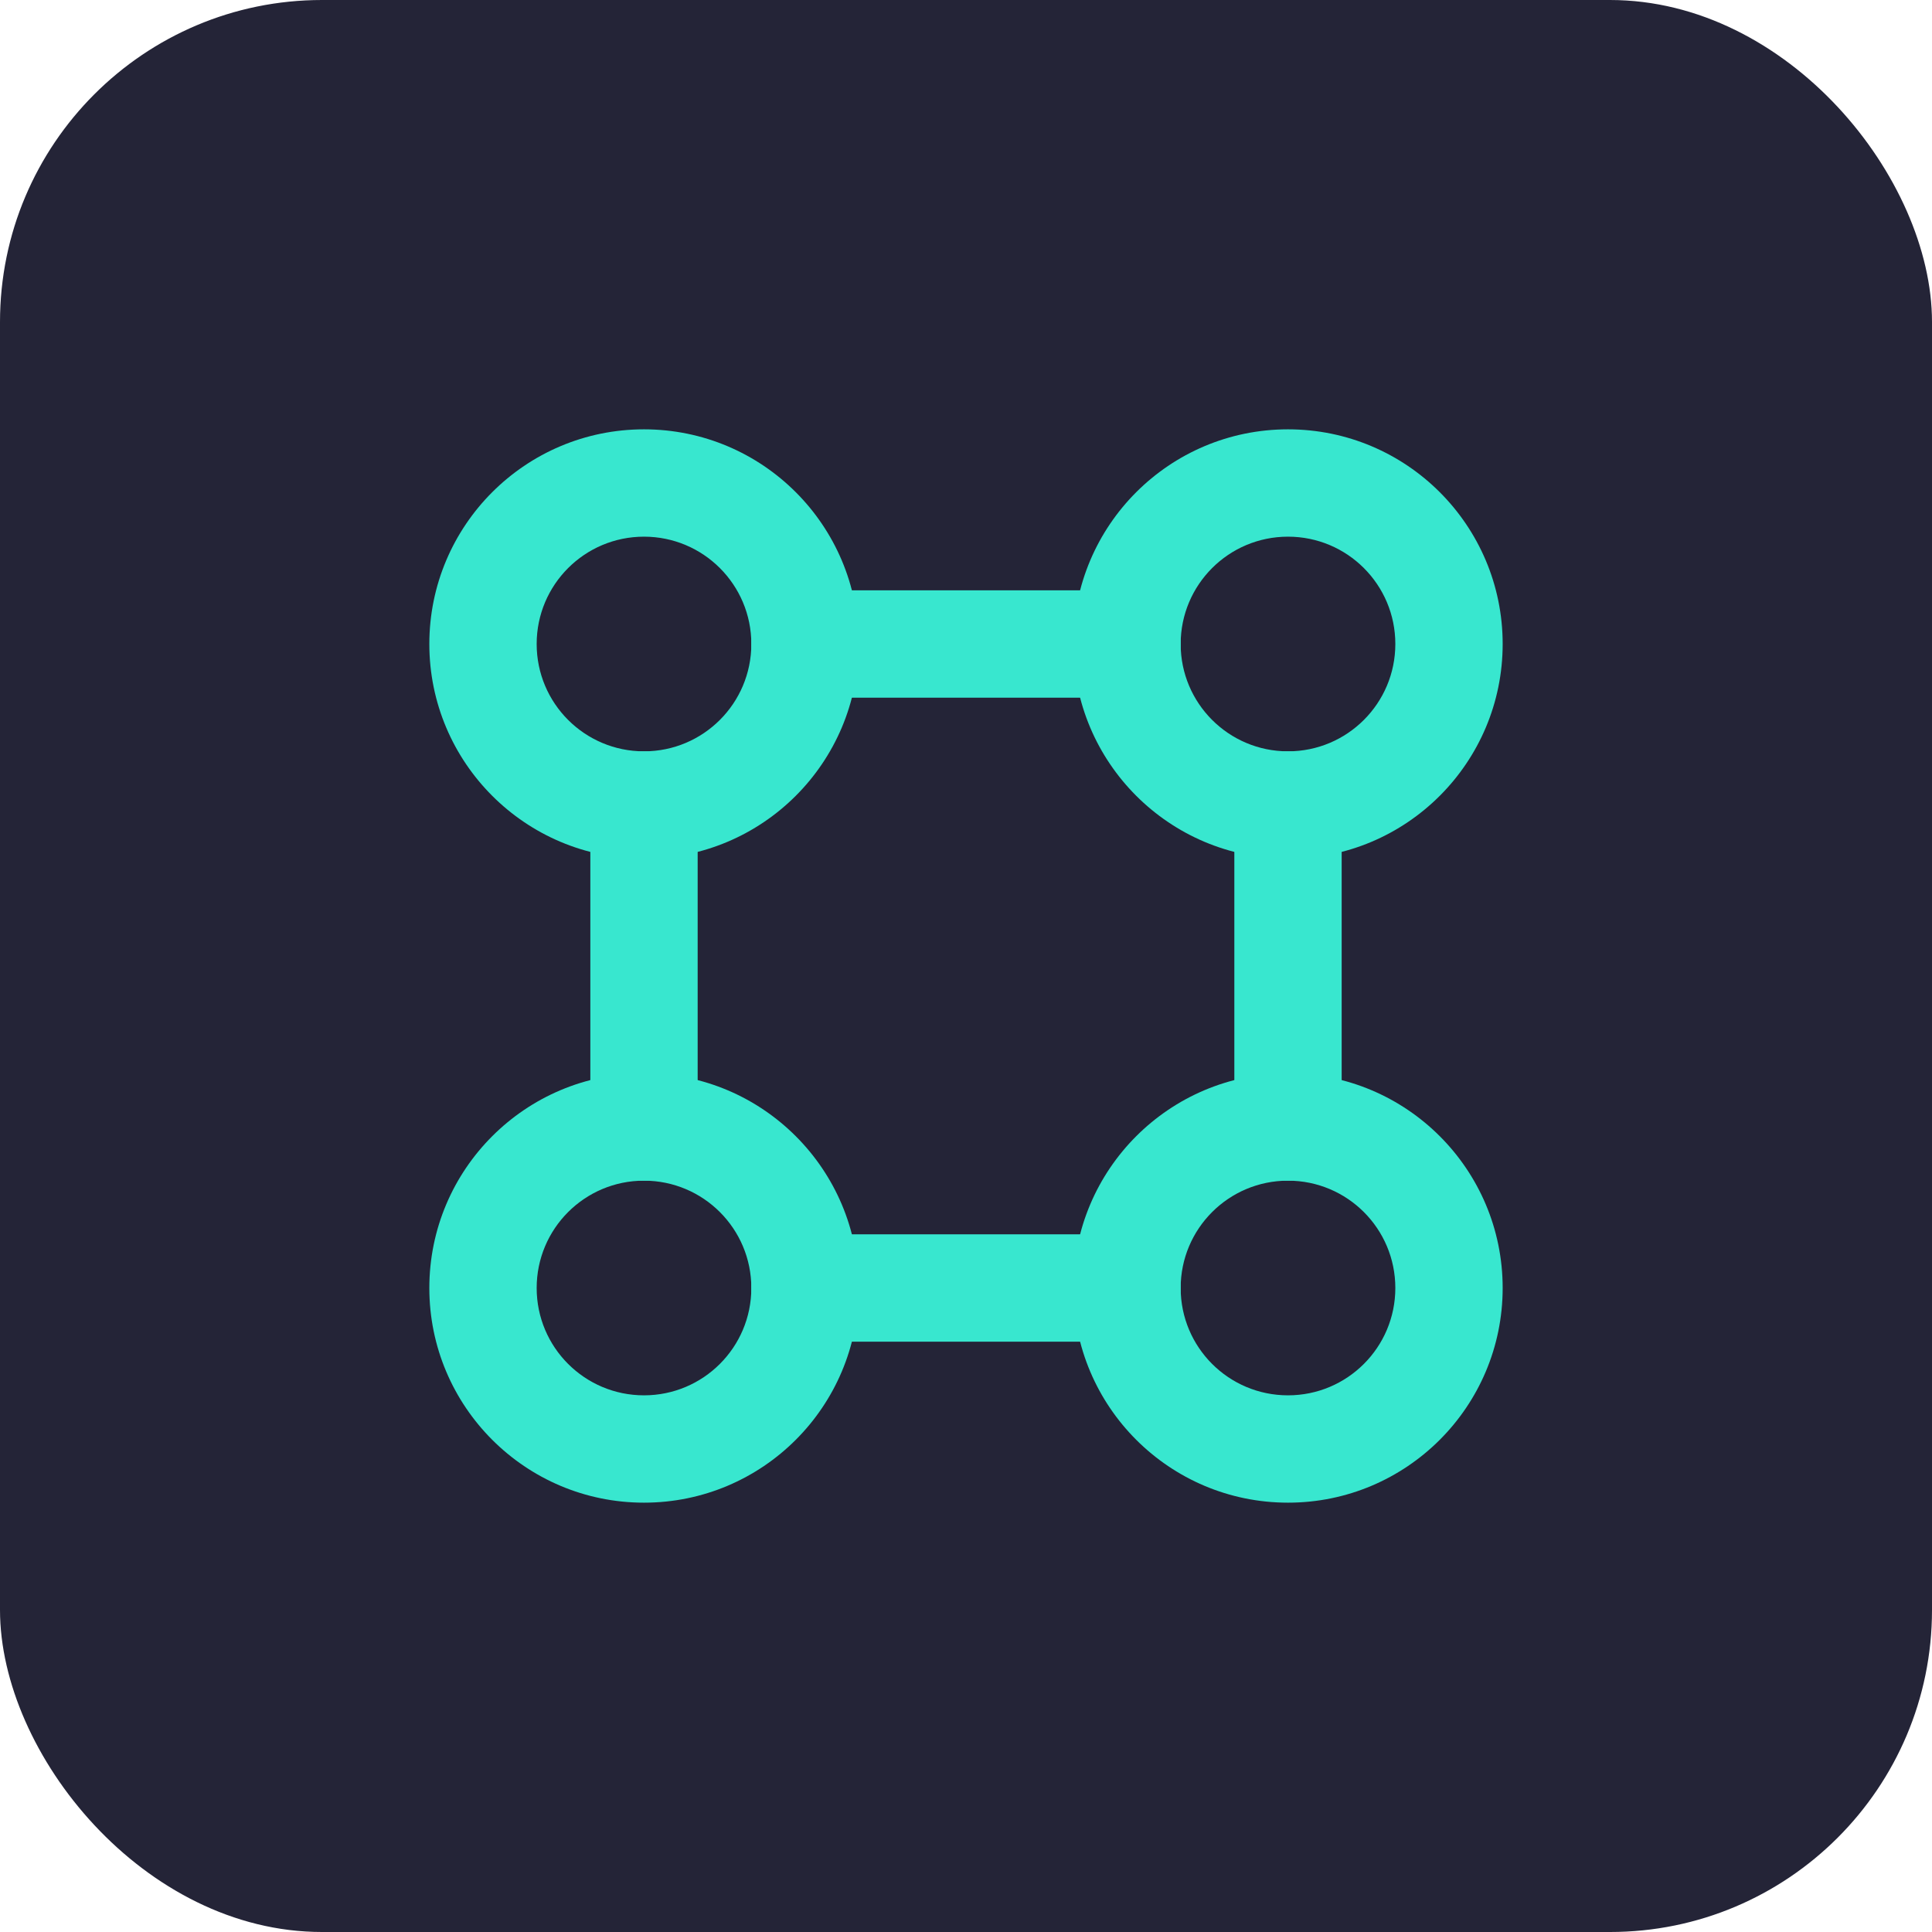
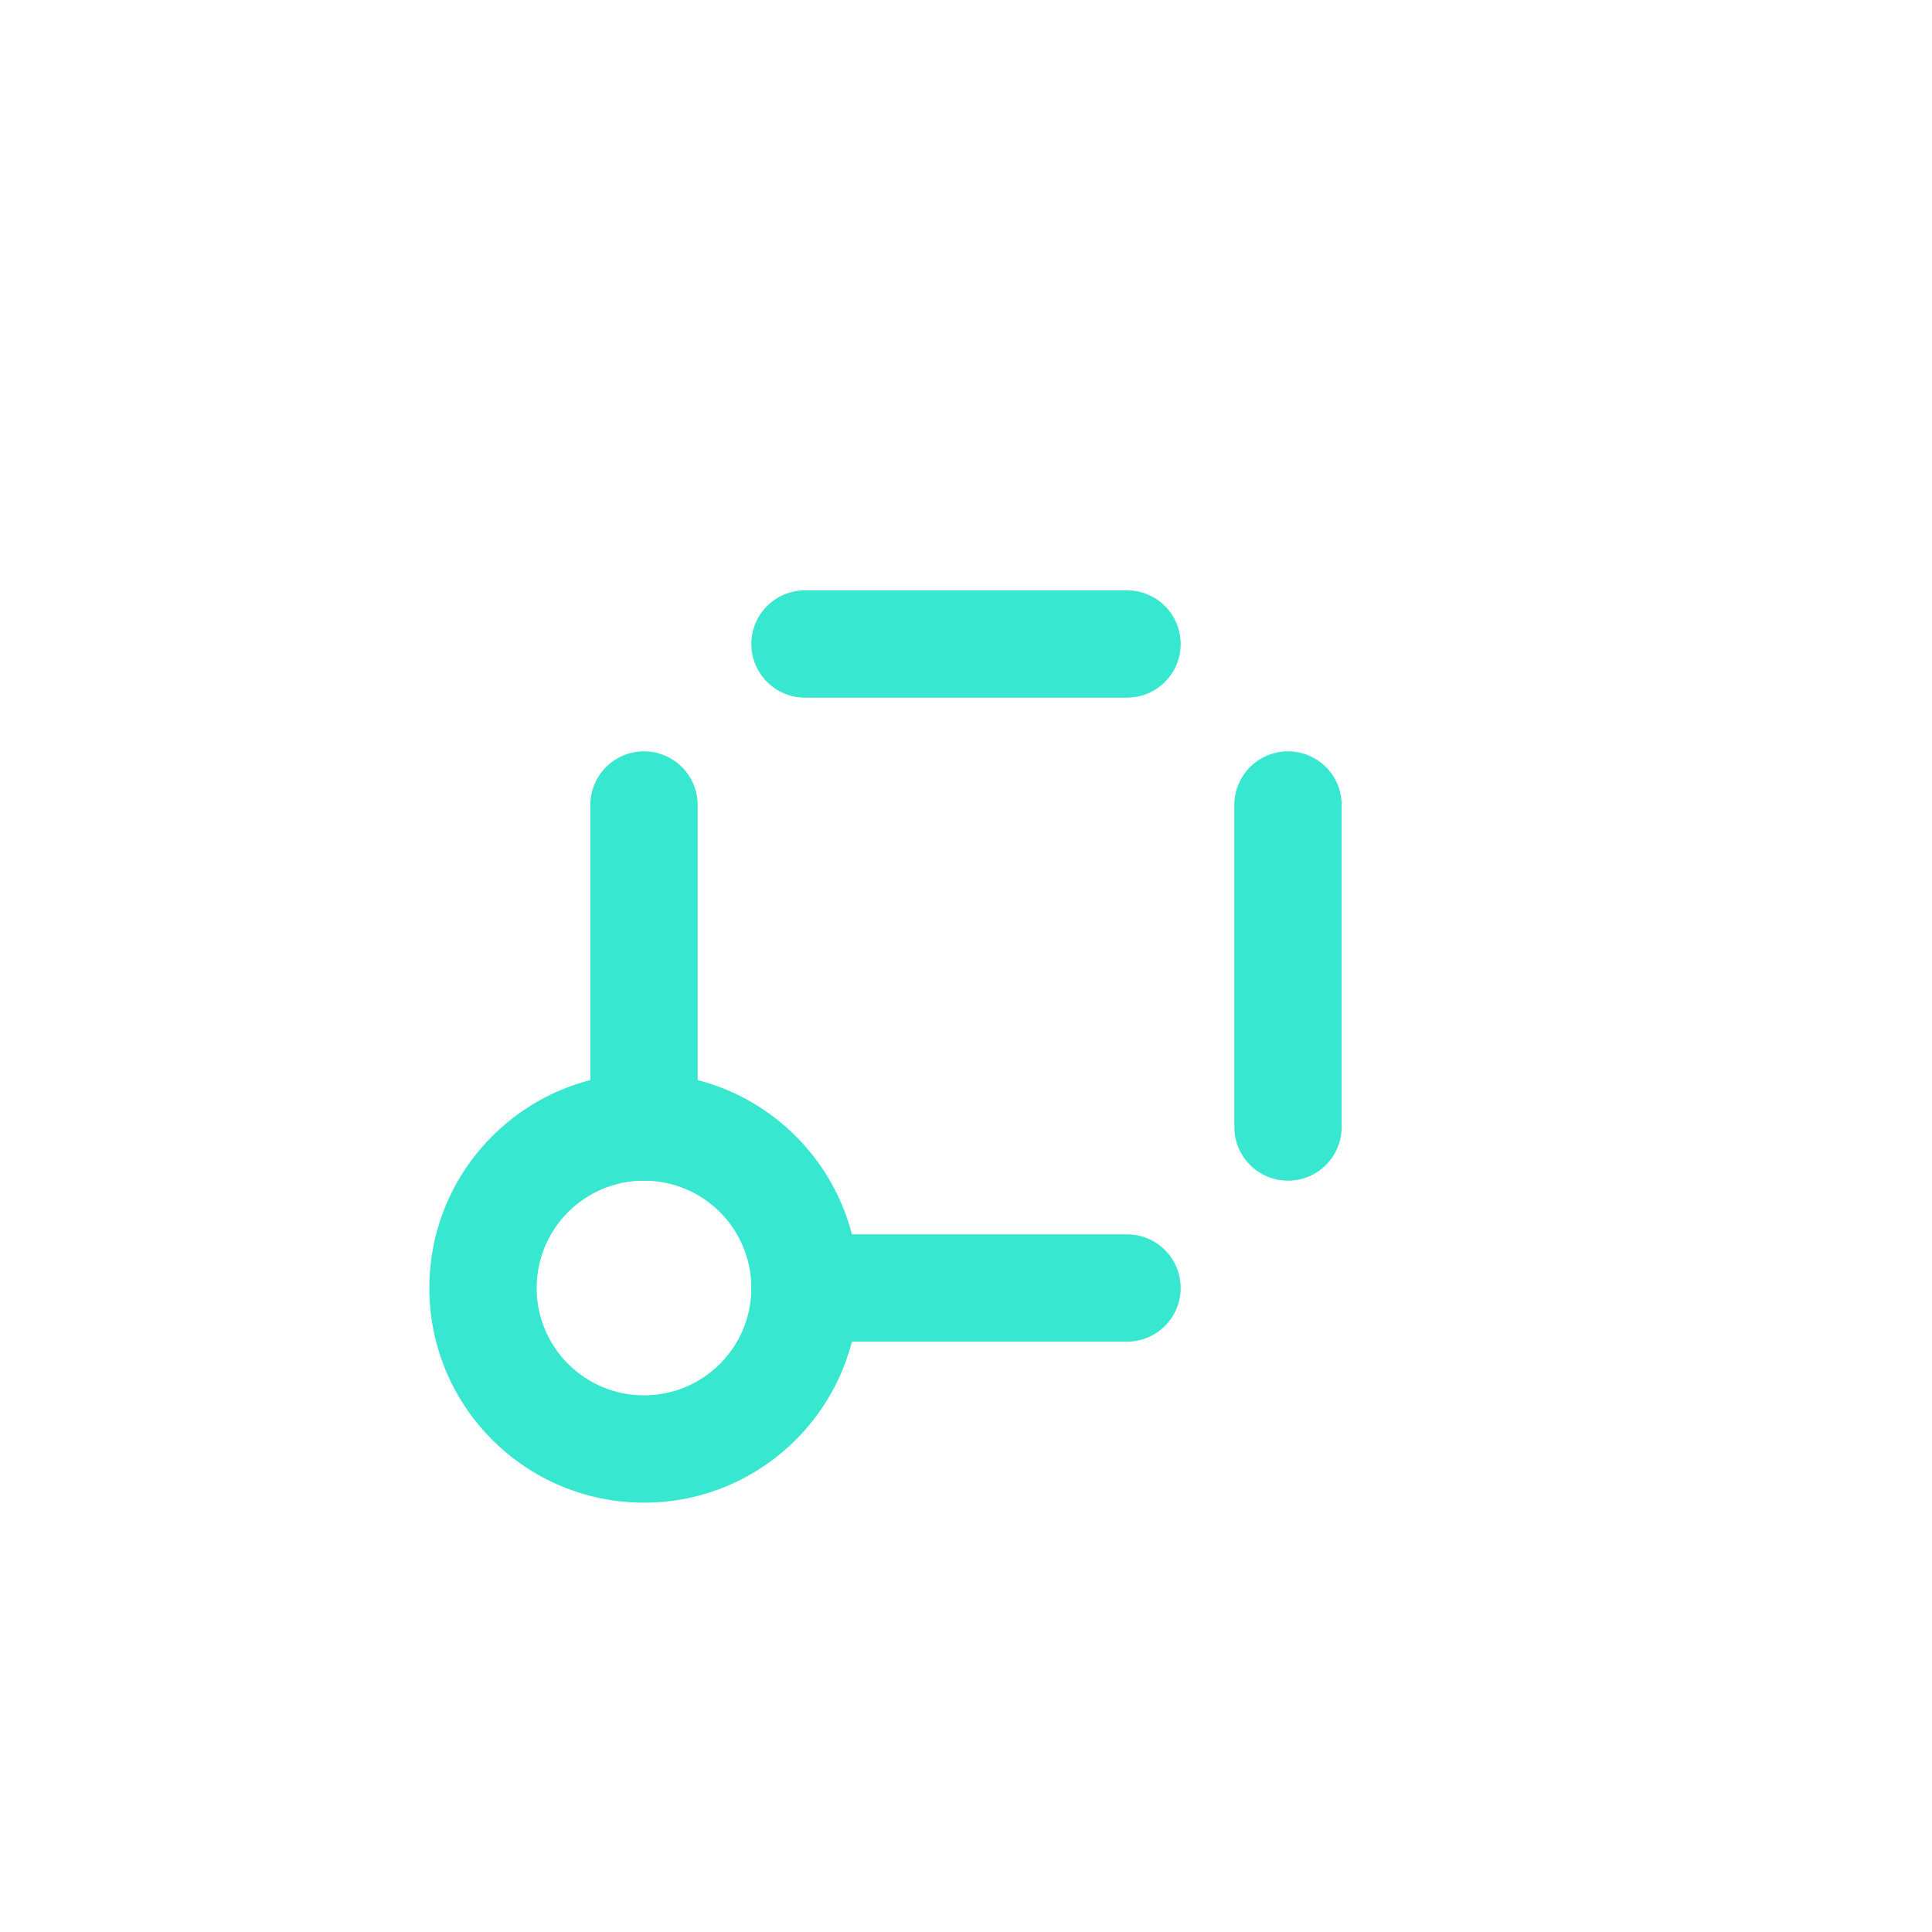
<svg xmlns="http://www.w3.org/2000/svg" width="36" height="36" viewBox="0 0 36 36" fill="none">
-   <rect width="36" height="36" rx="6" fill="#242437" />
-   <path fill-rule="evenodd" clip-rule="evenodd" d="M12 10C10.895 10 10 10.895 10 12C10 13.105 10.895 14 12 14C13.105 14 14 13.105 14 12C14 10.895 13.105 10 12 10ZM8 12C8 9.791 9.791 8 12 8C14.209 8 16 9.791 16 12C16 14.209 14.209 16 12 16C9.791 16 8 14.209 8 12Z" fill="#38E7CF" />
-   <path fill-rule="evenodd" clip-rule="evenodd" d="M24 10C22.895 10 22 10.895 22 12C22 13.105 22.895 14 24 14C25.105 14 26 13.105 26 12C26 10.895 25.105 10 24 10ZM20 12C20 9.791 21.791 8 24 8C26.209 8 28 9.791 28 12C28 14.209 26.209 16 24 16C21.791 16 20 14.209 20 12Z" fill="#38E7CF" />
  <path fill-rule="evenodd" clip-rule="evenodd" d="M12 22C10.895 22 10 22.895 10 24C10 25.105 10.895 26 12 26C13.105 26 14 25.105 14 24C14 22.895 13.105 22 12 22ZM8 24C8 21.791 9.791 20 12 20C14.209 20 16 21.791 16 24C16 26.209 14.209 28 12 28C9.791 28 8 26.209 8 24Z" fill="#38E7CF" />
-   <path fill-rule="evenodd" clip-rule="evenodd" d="M24 22C22.895 22 22 22.895 22 24C22 25.105 22.895 26 24 26C25.105 26 26 25.105 26 24C26 22.895 25.105 22 24 22ZM20 24C20 21.791 21.791 20 24 20C26.209 20 28 21.791 28 24C28 26.209 26.209 28 24 28C21.791 28 20 26.209 20 24Z" fill="#38E7CF" />
  <path fill-rule="evenodd" clip-rule="evenodd" d="M14 12C14 11.448 14.448 11 15 11H21C21.552 11 22 11.448 22 12C22 12.552 21.552 13 21 13H15C14.448 13 14 12.552 14 12ZM12 14C12.552 14 13 14.448 13 15V21C13 21.552 12.552 22 12 22C11.448 22 11 21.552 11 21V15C11 14.448 11.448 14 12 14ZM24 14C24.552 14 25 14.448 25 15V21C25 21.552 24.552 22 24 22C23.448 22 23 21.552 23 21V15C23 14.448 23.448 14 24 14ZM14 24C14 23.448 14.448 23 15 23H21C21.552 23 22 23.448 22 24C22 24.552 21.552 25 21 25H15C14.448 25 14 24.552 14 24Z" fill="#38E7CF" />
</svg>